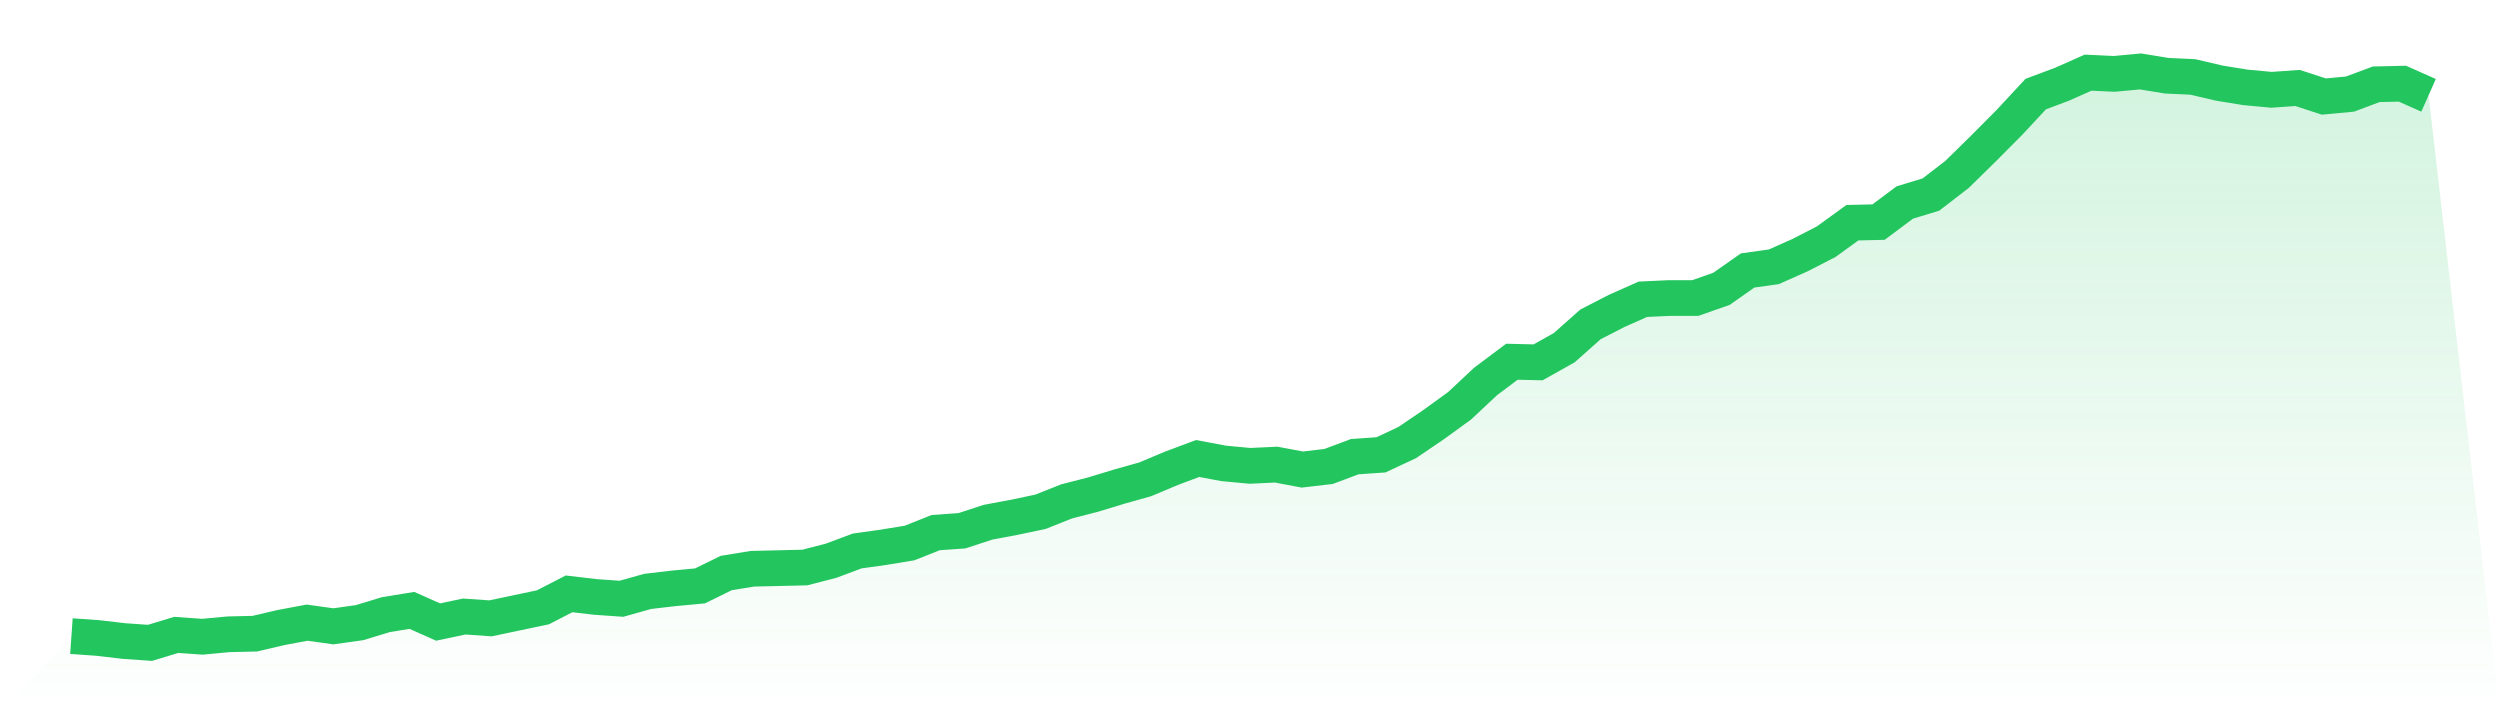
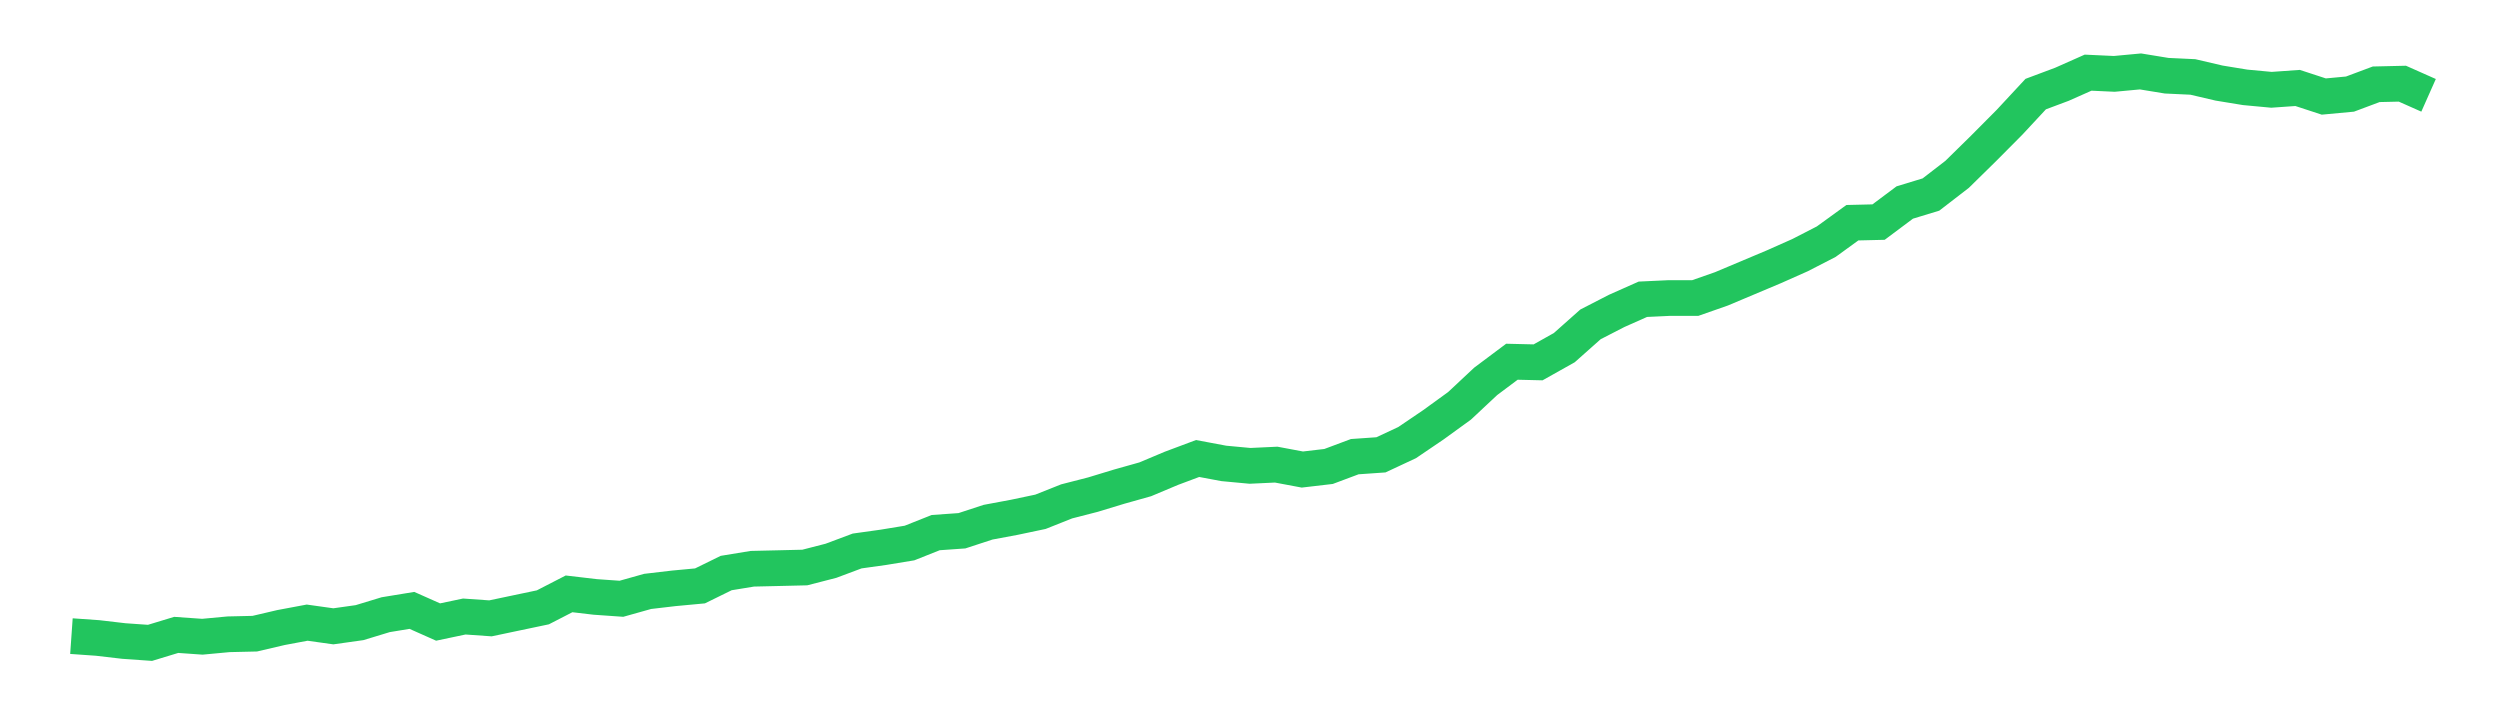
<svg xmlns="http://www.w3.org/2000/svg" viewBox="0 0 140 40">
  <defs>
    <linearGradient id="gradient" x1="0" x2="0" y1="0" y2="1">
      <stop offset="0%" stop-color="#22c55e" stop-opacity="0.2" />
      <stop offset="100%" stop-color="#22c55e" stop-opacity="0" />
    </linearGradient>
  </defs>
-   <path d="M4,35.623 L4,35.623 L5.467,35.726 L6.933,35.897 L8.4,36 L9.867,35.554 L11.333,35.657 L12.8,35.52 L14.267,35.486 L15.733,35.143 L17.2,34.868 L18.667,35.074 L20.133,34.868 L21.6,34.422 L23.067,34.182 L24.533,34.834 L26,34.525 L27.467,34.628 L28.933,34.319 L30.4,34.011 L31.867,33.256 L33.333,33.428 L34.8,33.531 L36.267,33.119 L37.733,32.947 L39.2,32.81 L40.667,32.09 L42.133,31.85 L43.6,31.816 L45.067,31.781 L46.533,31.404 L48,30.855 L49.467,30.65 L50.933,30.409 L52.4,29.826 L53.867,29.723 L55.333,29.243 L56.8,28.969 L58.267,28.66 L59.733,28.077 L61.2,27.7 L62.667,27.254 L64.133,26.842 L65.6,26.225 L67.067,25.676 L68.533,25.951 L70,26.088 L71.467,26.019 L72.933,26.294 L74.4,26.122 L75.867,25.573 L77.333,25.471 L78.8,24.785 L80.267,23.79 L81.733,22.727 L83.2,21.355 L84.667,20.257 L86.133,20.292 L87.6,19.468 L89.067,18.165 L90.533,17.411 L92,16.759 L93.467,16.69 L94.933,16.69 L96.4,16.176 L97.867,15.147 L99.333,14.941 L100.8,14.289 L102.267,13.535 L103.733,12.472 L105.2,12.437 L106.667,11.34 L108.133,10.894 L109.6,9.762 L111.067,8.322 L112.533,6.847 L114,5.269 L115.467,4.72 L116.933,4.069 L118.4,4.137 L119.867,4 L121.333,4.24 L122.8,4.309 L124.267,4.652 L125.733,4.892 L127.2,5.029 L128.667,4.926 L130.133,5.406 L131.6,5.269 L133.067,4.72 L134.533,4.686 L136,5.338 L140,40 L0,40 z" fill="url(#gradient)" />
-   <path d="M4,35.623 L4,35.623 L5.467,35.726 L6.933,35.897 L8.4,36 L9.867,35.554 L11.333,35.657 L12.8,35.52 L14.267,35.486 L15.733,35.143 L17.2,34.868 L18.667,35.074 L20.133,34.868 L21.6,34.422 L23.067,34.182 L24.533,34.834 L26,34.525 L27.467,34.628 L28.933,34.319 L30.4,34.011 L31.867,33.256 L33.333,33.428 L34.8,33.531 L36.267,33.119 L37.733,32.947 L39.2,32.81 L40.667,32.09 L42.133,31.85 L43.6,31.816 L45.067,31.781 L46.533,31.404 L48,30.855 L49.467,30.65 L50.933,30.409 L52.4,29.826 L53.867,29.723 L55.333,29.243 L56.8,28.969 L58.267,28.66 L59.733,28.077 L61.2,27.7 L62.667,27.254 L64.133,26.842 L65.6,26.225 L67.067,25.676 L68.533,25.951 L70,26.088 L71.467,26.019 L72.933,26.294 L74.4,26.122 L75.867,25.573 L77.333,25.471 L78.8,24.785 L80.267,23.79 L81.733,22.727 L83.2,21.355 L84.667,20.257 L86.133,20.292 L87.6,19.468 L89.067,18.165 L90.533,17.411 L92,16.759 L93.467,16.69 L94.933,16.69 L96.4,16.176 L97.867,15.147 L99.333,14.941 L100.8,14.289 L102.267,13.535 L103.733,12.472 L105.2,12.437 L106.667,11.34 L108.133,10.894 L109.6,9.762 L111.067,8.322 L112.533,6.847 L114,5.269 L115.467,4.72 L116.933,4.069 L118.4,4.137 L119.867,4 L121.333,4.24 L122.8,4.309 L124.267,4.652 L125.733,4.892 L127.2,5.029 L128.667,4.926 L130.133,5.406 L131.6,5.269 L133.067,4.72 L134.533,4.686 L136,5.338" fill="none" stroke="#22c55e" stroke-width="2" />
+   <path d="M4,35.623 L4,35.623 L5.467,35.726 L6.933,35.897 L8.4,36 L9.867,35.554 L11.333,35.657 L12.8,35.52 L14.267,35.486 L15.733,35.143 L17.2,34.868 L18.667,35.074 L20.133,34.868 L21.6,34.422 L23.067,34.182 L24.533,34.834 L26,34.525 L27.467,34.628 L28.933,34.319 L30.4,34.011 L31.867,33.256 L33.333,33.428 L34.8,33.531 L36.267,33.119 L37.733,32.947 L39.2,32.81 L40.667,32.09 L42.133,31.85 L43.6,31.816 L45.067,31.781 L46.533,31.404 L48,30.855 L49.467,30.65 L50.933,30.409 L52.4,29.826 L53.867,29.723 L55.333,29.243 L56.8,28.969 L58.267,28.66 L59.733,28.077 L61.2,27.7 L62.667,27.254 L64.133,26.842 L65.6,26.225 L67.067,25.676 L68.533,25.951 L70,26.088 L71.467,26.019 L72.933,26.294 L74.4,26.122 L75.867,25.573 L77.333,25.471 L78.8,24.785 L80.267,23.79 L81.733,22.727 L83.2,21.355 L84.667,20.257 L86.133,20.292 L87.6,19.468 L89.067,18.165 L90.533,17.411 L92,16.759 L93.467,16.69 L94.933,16.69 L96.4,16.176 L99.333,14.941 L100.8,14.289 L102.267,13.535 L103.733,12.472 L105.2,12.437 L106.667,11.34 L108.133,10.894 L109.6,9.762 L111.067,8.322 L112.533,6.847 L114,5.269 L115.467,4.72 L116.933,4.069 L118.4,4.137 L119.867,4 L121.333,4.24 L122.8,4.309 L124.267,4.652 L125.733,4.892 L127.2,5.029 L128.667,4.926 L130.133,5.406 L131.6,5.269 L133.067,4.72 L134.533,4.686 L136,5.338" fill="none" stroke="#22c55e" stroke-width="2" />
</svg>